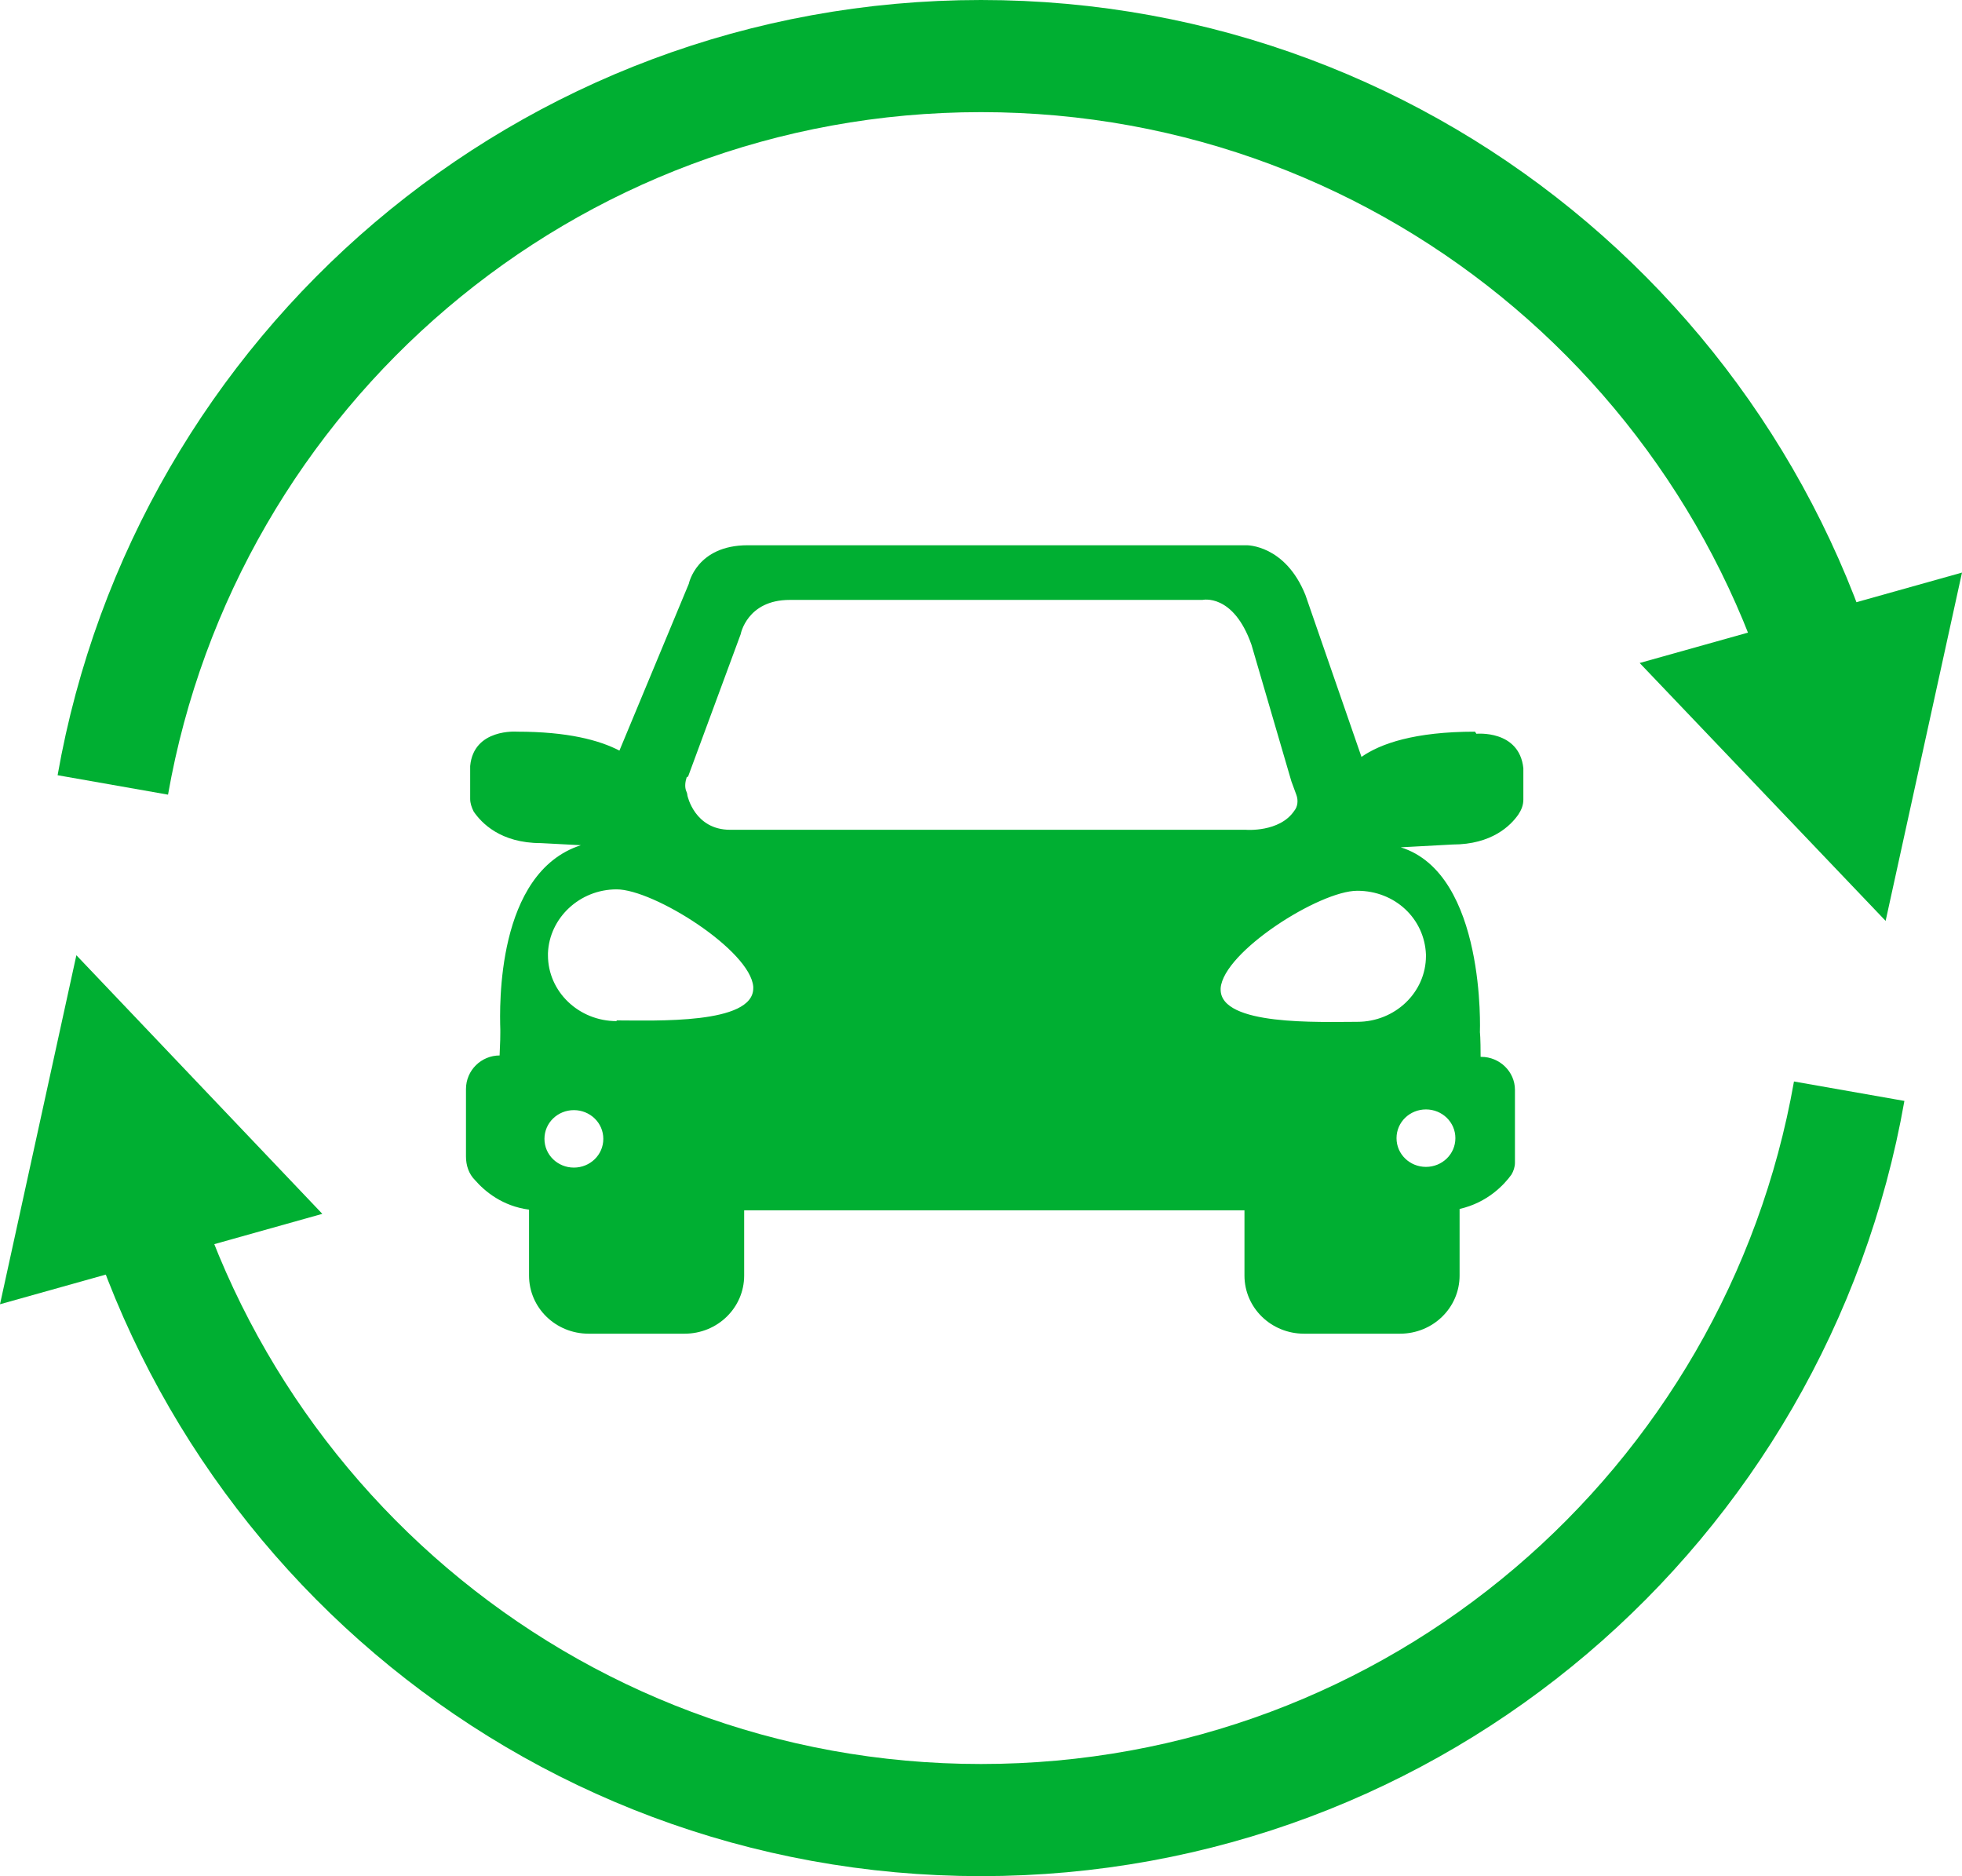
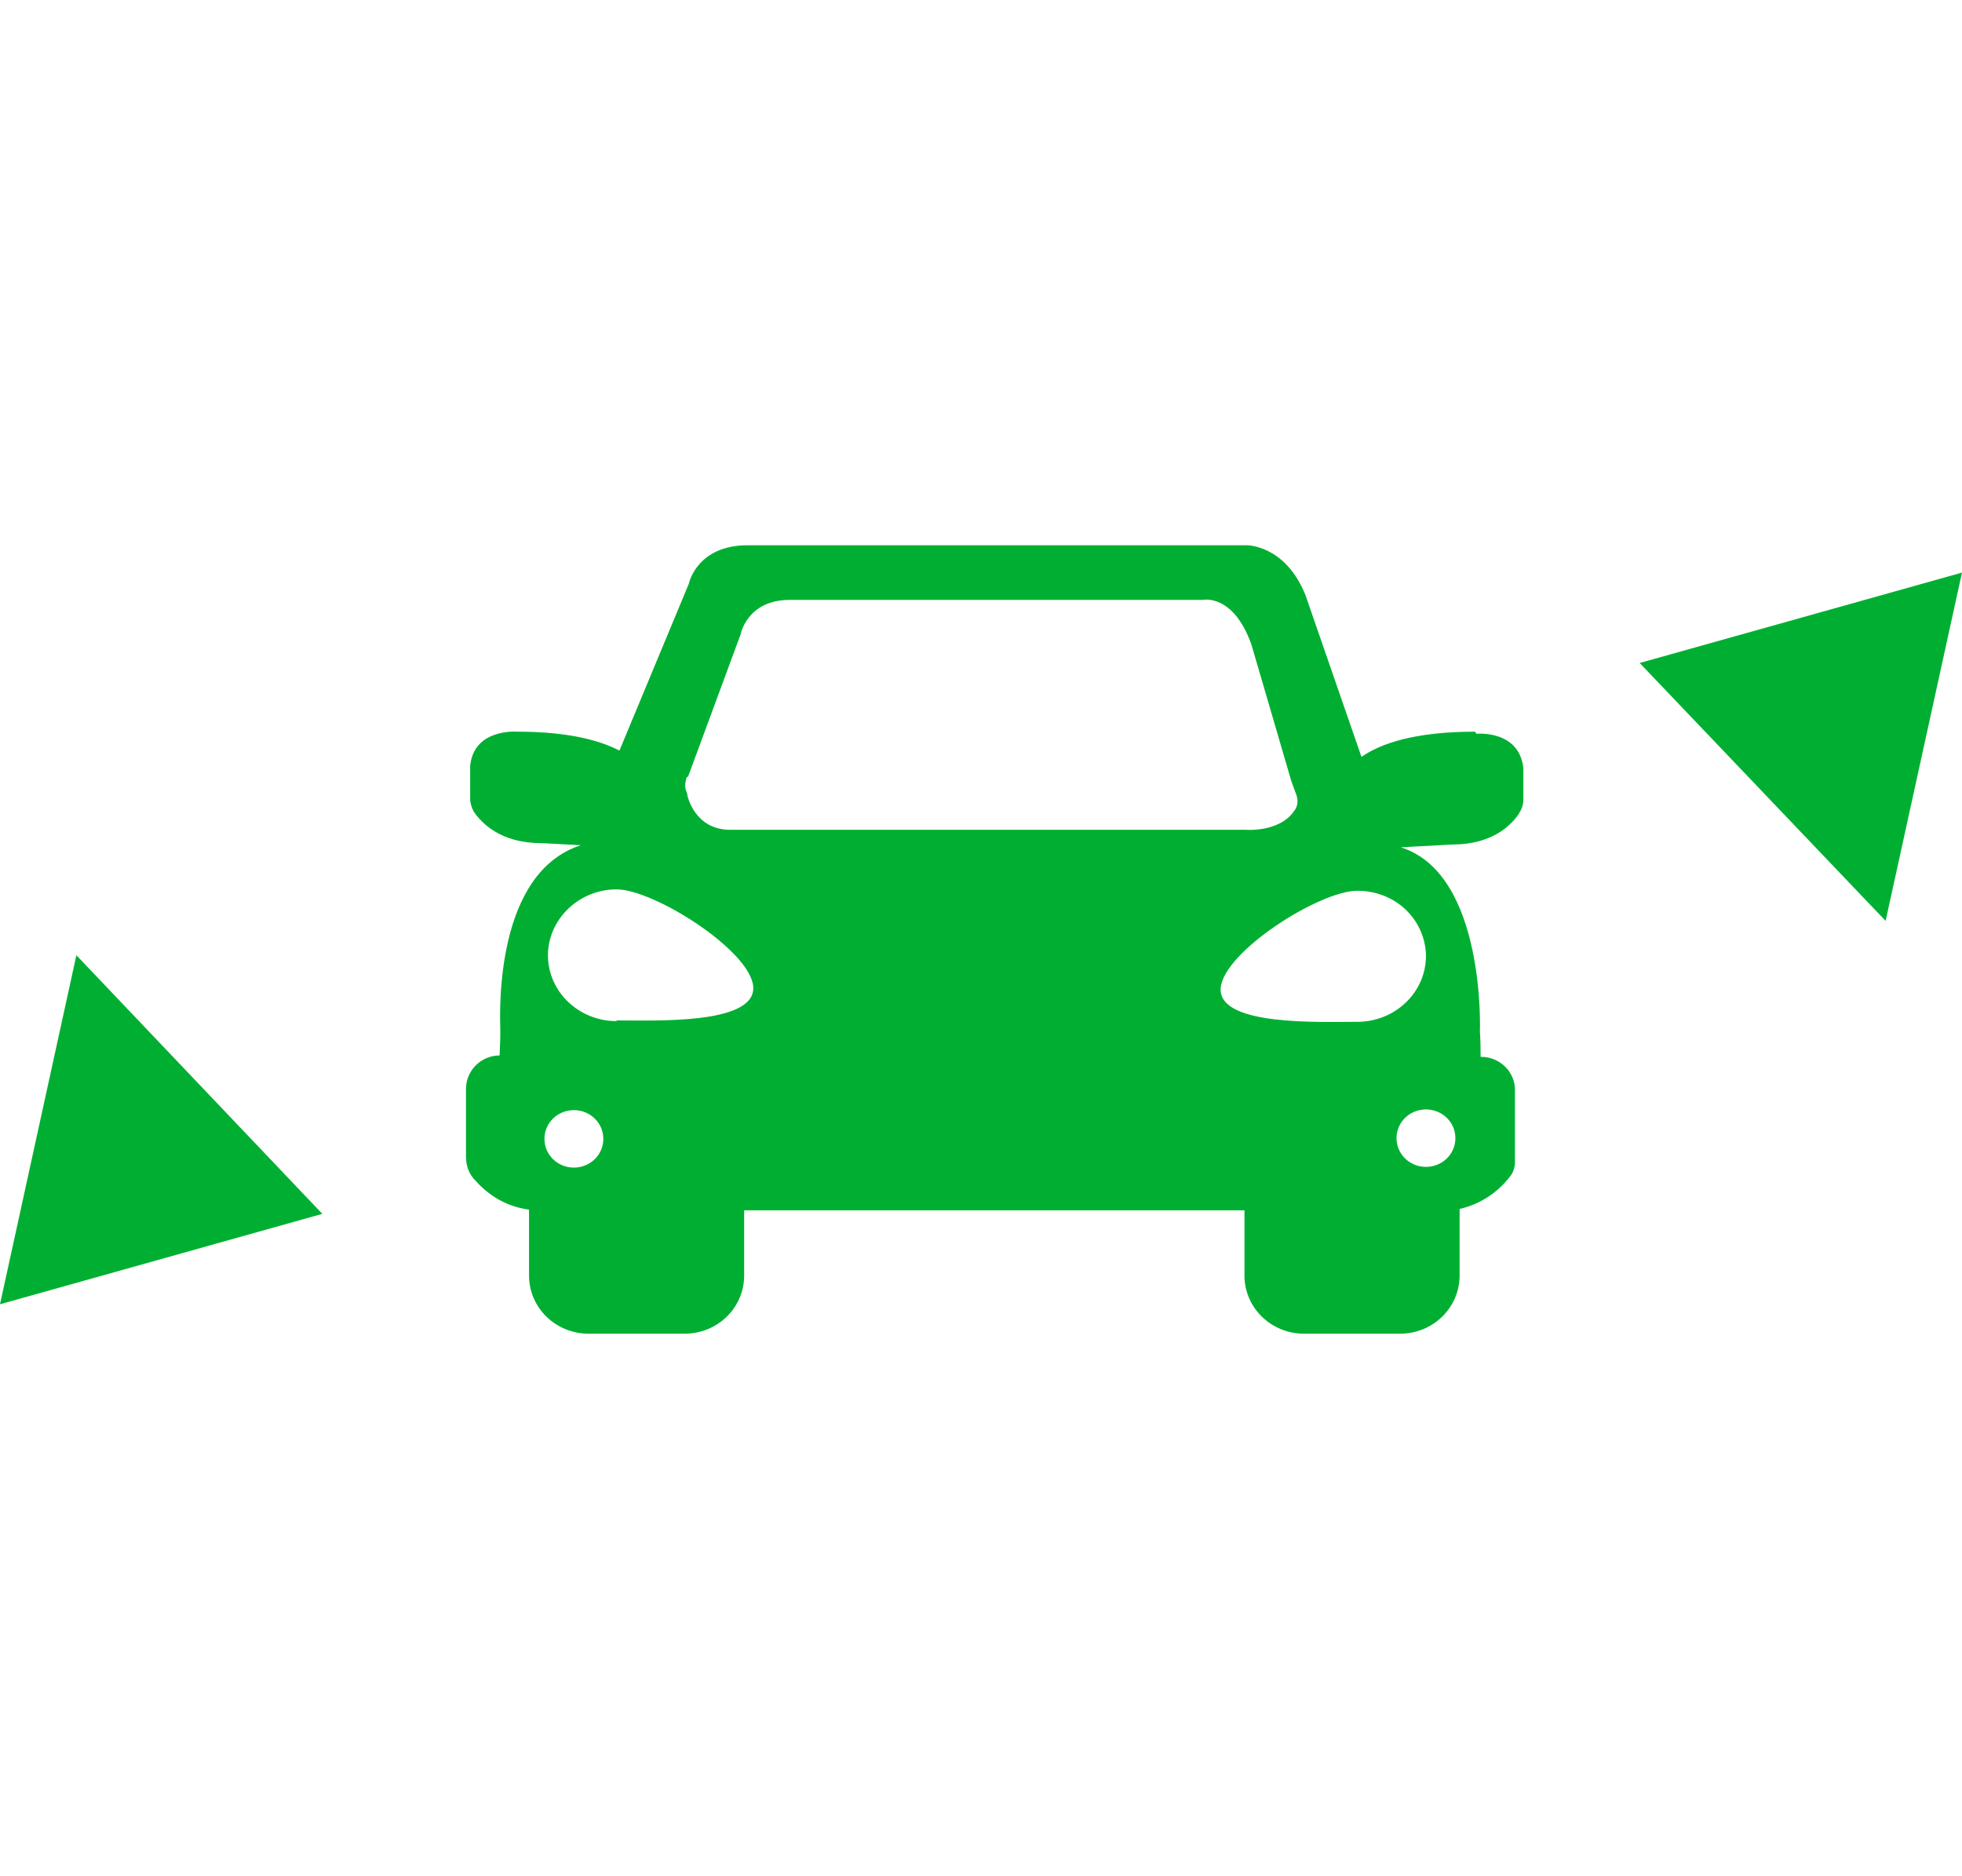
<svg xmlns="http://www.w3.org/2000/svg" id="_レイヤー_2" width="28" height="26.77" viewBox="0 0 28 26.77">
  <defs>
    <style>.cls-1{fill:#00af32;}.cls-2{fill:none;stroke:#00af32;stroke-width:1.6px;}</style>
  </defs>
  <g id="_文字">
    <path class="cls-1" d="M21.05,10.44c-.86,0-1.35.17-1.62.36l-.8-2.31c-.29-.72-.84-.71-.84-.71h-7.12c-.73,0-.84.55-.84.55l-.99,2.38c-.29-.15-.74-.27-1.46-.27,0,0-.62-.05-.67.49v.47c0,.06.02.12.05.18.11.16.38.45.96.45l.57.03c-1.21.39-1.16,2.31-1.15,2.63,0,.01,0,.02,0,.04,0,.06,0,.11-.01.33-.26,0-.48.21-.48.48v.96c0,.13.04.25.13.34.14.16.39.37.77.42v.94c0,.46.38.83.85.83h1.37c.47,0,.85-.37.85-.83v-.93h7.14v.93c0,.46.38.83.85.83h1.37c.47,0,.85-.37.85-.83v-.95c.4-.09.64-.35.74-.49.03-.05.05-.11.05-.17v-1.04c0-.26-.22-.47-.48-.47h-.01c0-.28-.01-.35-.01-.35,0,0,.09-2.26-1.13-2.64l.74-.04c.56,0,.83-.27.94-.43.04-.06.07-.13.07-.21v-.45c-.06-.55-.67-.49-.67-.49ZM9.82,11.08l.75-2.03s.09-.49.7-.49h5.89s.44-.1.7.64l.57,1.95.07.19c.03.08.02.17-.03.23-.21.31-.69.27-.69.27h-7.36c-.51,0-.61-.49-.61-.49,0,0,0-.03-.02-.07-.02-.06-.01-.13.01-.19ZM8.19,16.66c-.23,0-.42-.18-.42-.41s.19-.41.42-.41.42.18.42.41-.19.41-.42.41ZM8.8,14.57c-.54,0-.98-.42-.98-.94,0-.01,0-.02,0-.03.02-.5.45-.91.98-.91s1.91.87,1.95,1.39c0,0,0,.02,0,.02,0,.52-1.4.46-1.95.46ZM20.77,16.24c0,.23-.19.41-.42.41s-.42-.18-.42-.41.19-.41.42-.41.42.18.42.41ZM20.35,13.61s0,.02,0,.03c0,.52-.44.94-.98.94s-1.95.06-1.95-.46c0,0,0-.02,0-.02.04-.52,1.41-1.39,1.95-1.39s.96.4.98.91Z" />
-     <path class="cls-2" d="M26.39,11.2C25.35,5.29,20.21.8,14,.8S2.65,5.29,1.61,11.2" />
    <polygon class="cls-1" points="26.91 13.14 23.4 9.46 28 8.17 26.91 13.14" />
-     <path class="cls-2" d="M1.61,15.57c1.04,5.91,6.18,10.4,12.39,10.4s11.35-4.49,12.39-10.4" />
    <polygon class="cls-1" points="1.09 13.63 4.6 17.32 0 18.61 1.09 13.63" />
  </g>
</svg>